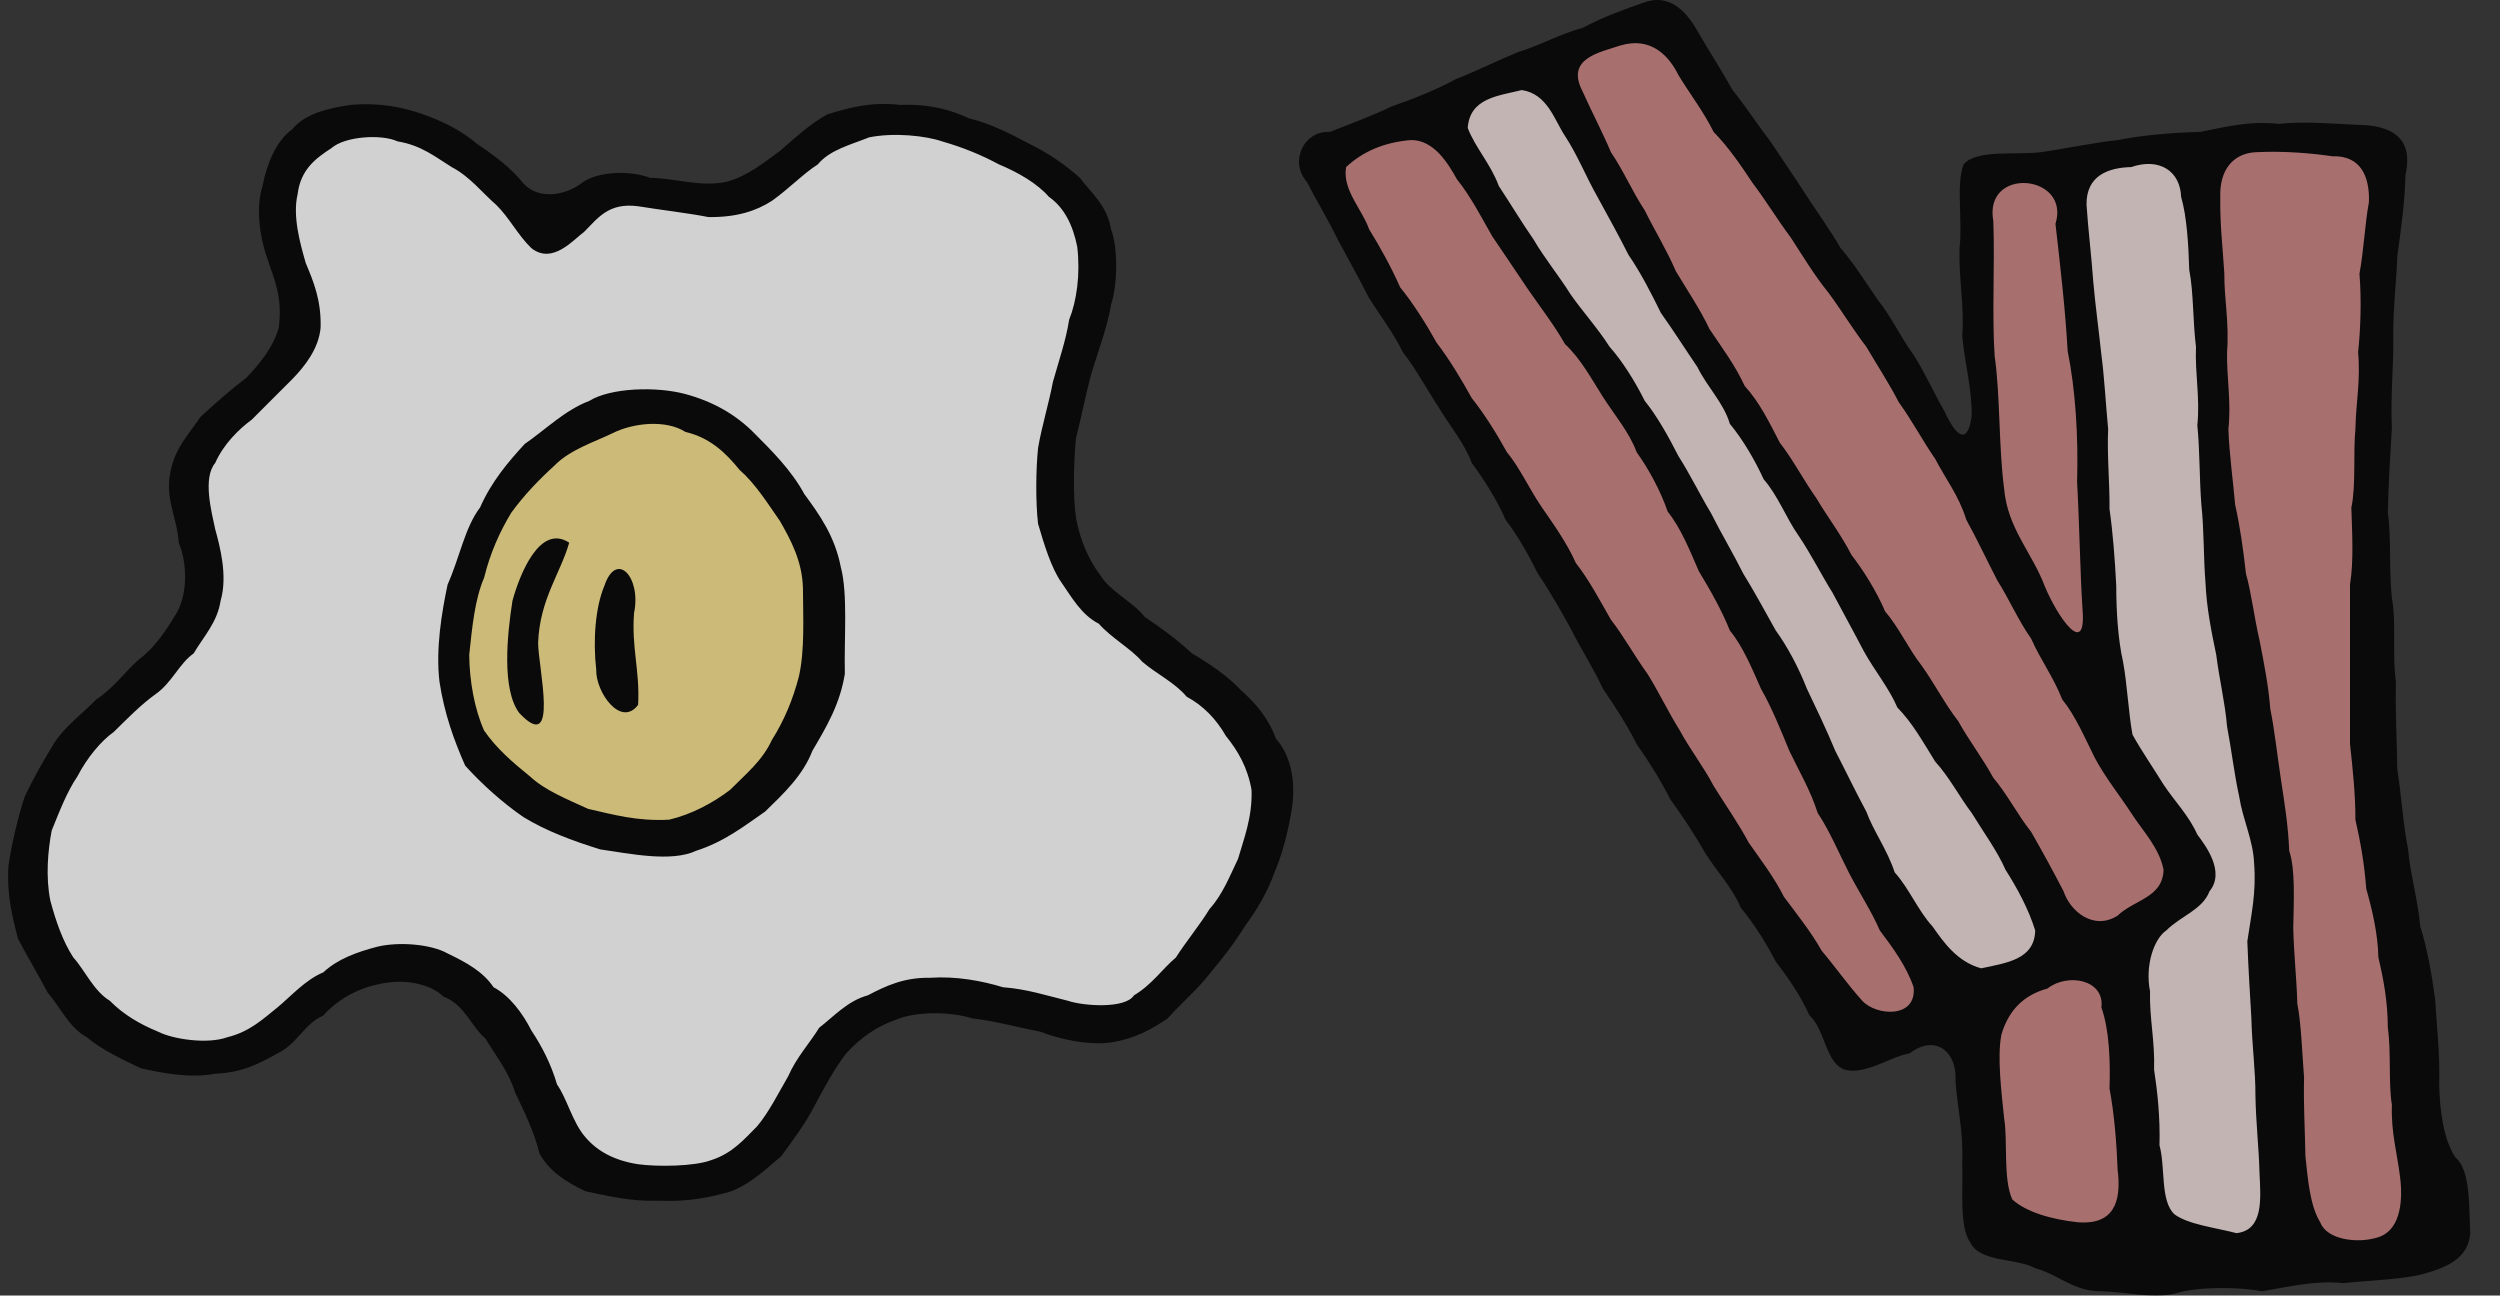
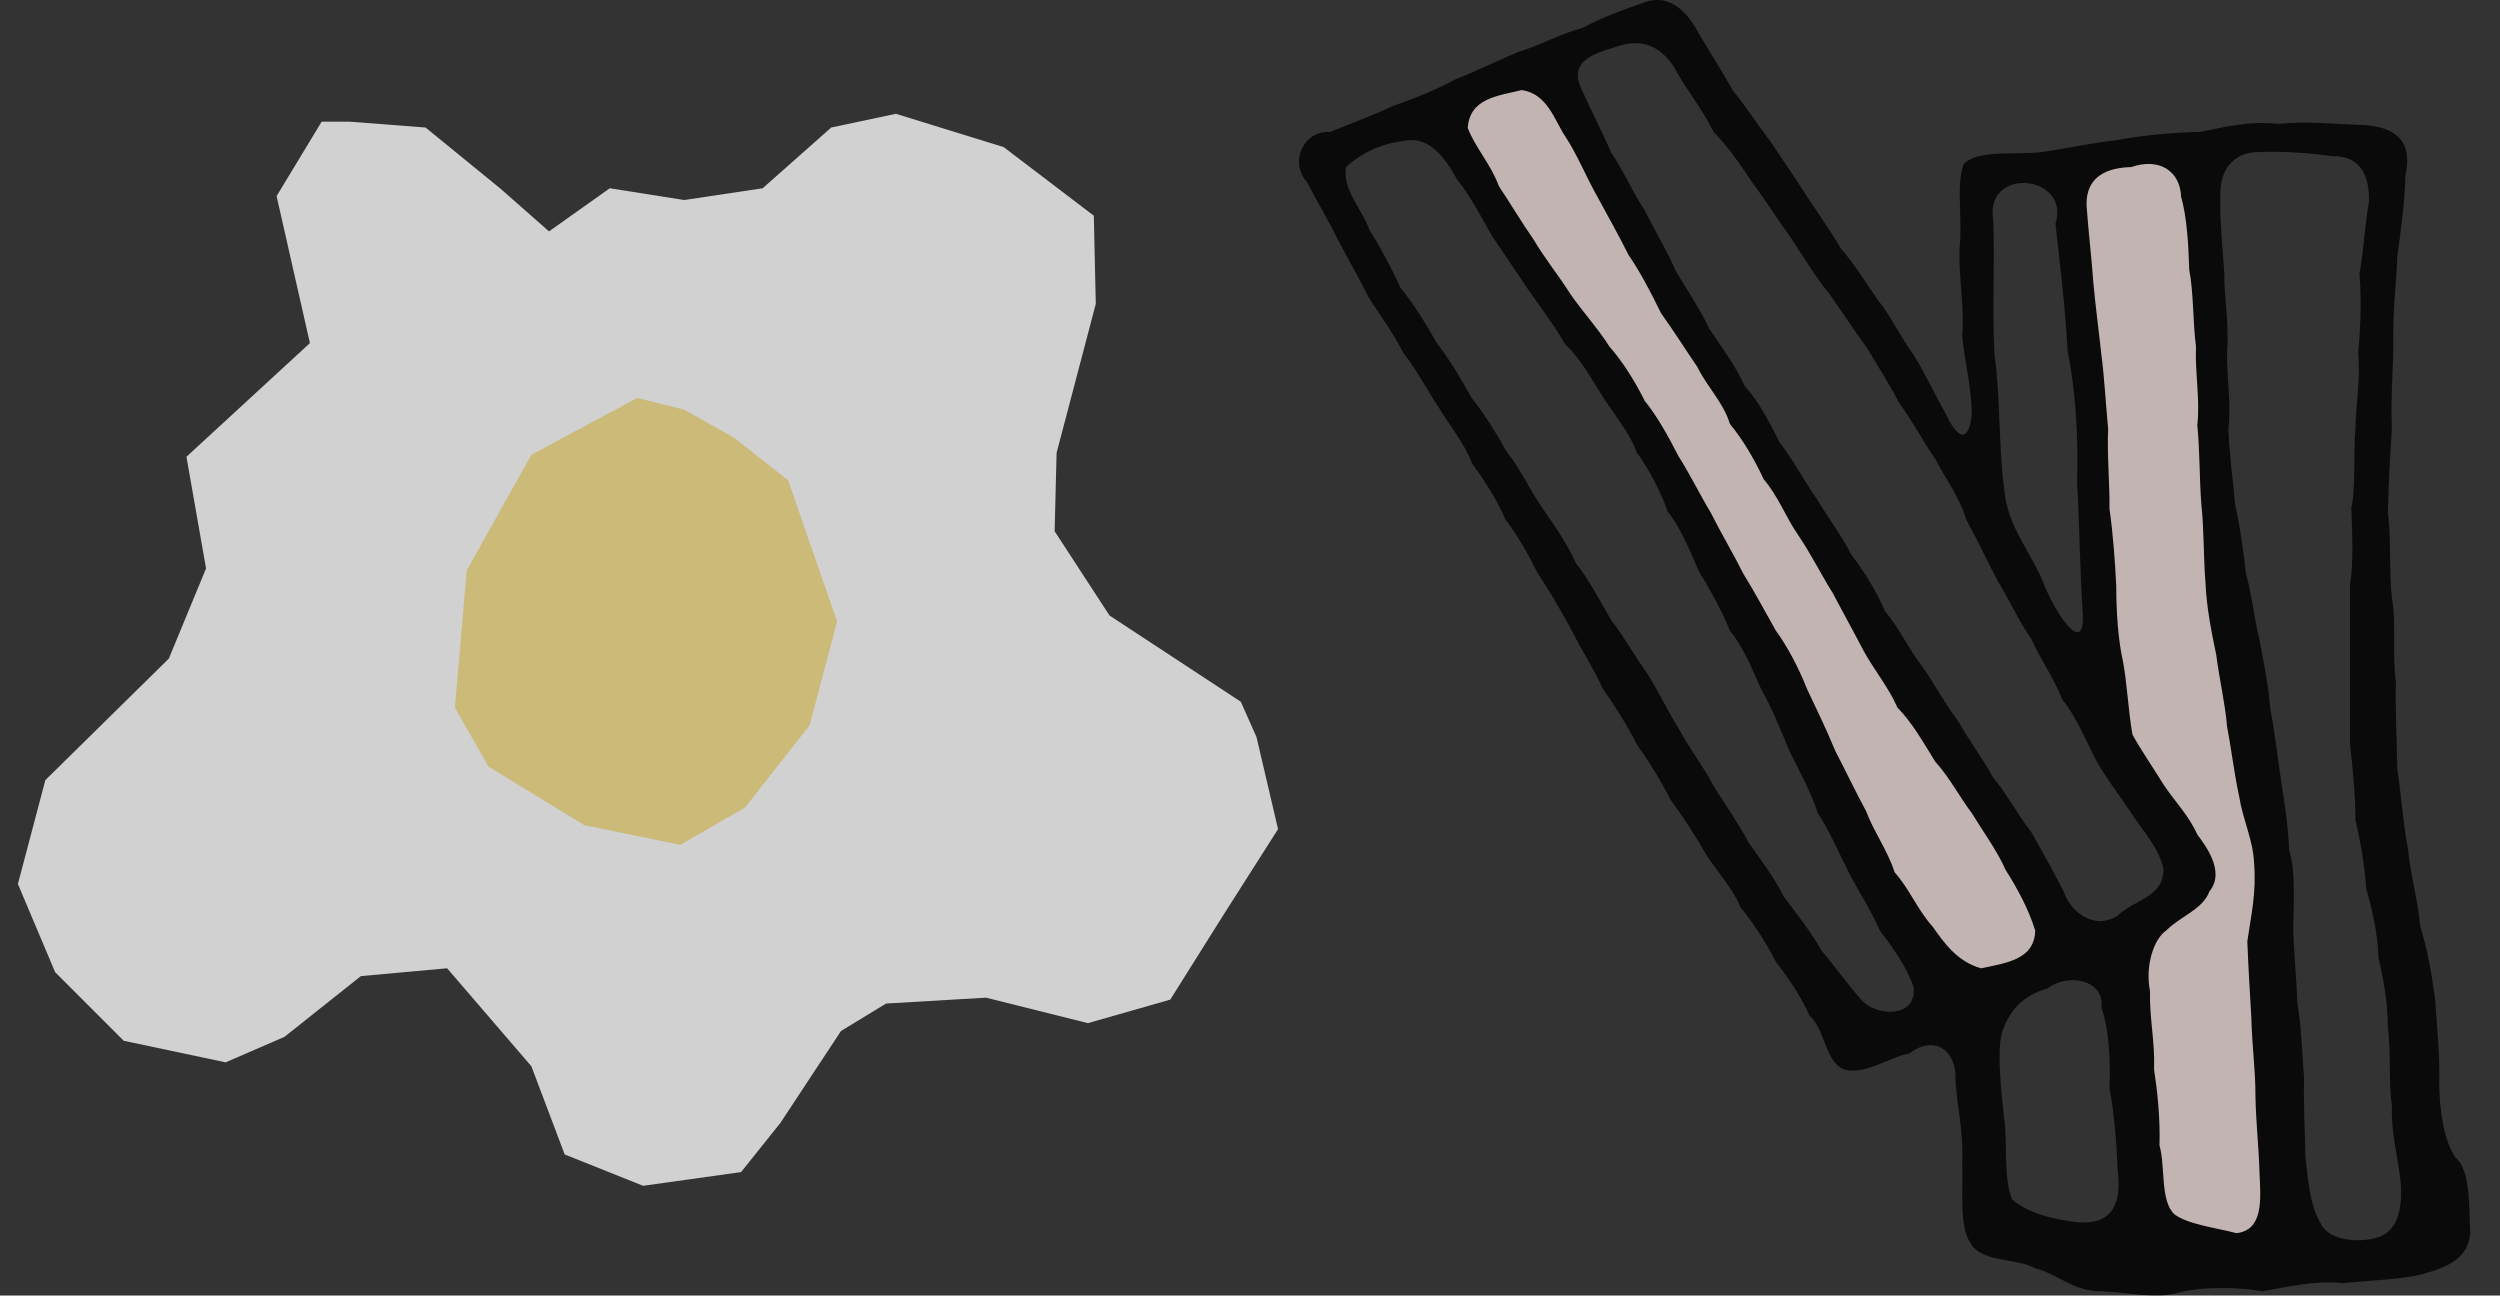
<svg xmlns="http://www.w3.org/2000/svg" xmlns:ns1="http://www.inkscape.org/namespaces/inkscape" xmlns:ns2="http://sodipodi.sourceforge.net/DTD/sodipodi-0.dtd" width="1850.27" height="958.846" viewBox="0 0 1850.27 958.846" version="1.0" xml:space="preserve" id="svg2" ns1:version="0.91 r13725" ns2:docname="IMNGN 8-29-19 (11).svg">
  <rect x="0" y="0" width="1850.27" height="958.846" fill="#333333" stroke="none" />
  <defs id="defs12" />
  <ns2:namedview pagecolor="#ffffff" bordercolor="#666666" borderopacity="1" objecttolerance="10" gridtolerance="10" guidetolerance="10" ns1:pageopacity="0" ns1:pageshadow="2" ns1:window-width="1916" ns1:window-height="1035" id="namedview10" showgrid="false" fit-margin-top="0" fit-margin-left="0" fit-margin-right="0" fit-margin-bottom="0" ns1:zoom="0.36769553" ns1:cx="843.90532" ns1:cy="379.28782" ns1:window-x="4" ns1:window-y="1" ns1:window-maximized="1" ns1:current-layer="layer2" />
  <g label="Stroke Layer" groupmode="layer" id="layer2" style="display:inline;opacity:0.8" transform="translate(123.905,-701.442)">
    <g id="g4163" transform="translate(-22,0)">
      <g id="g4150">
-         <path style="fill:#c67e7e;fill-opacity:1;fill-rule:evenodd;stroke:none;stroke-width:1px;stroke-linecap:butt;stroke-linejoin:miter;stroke-opacity:1" d="m 871.104,813.225 95.73,-30.459 159.55,-66.721 239.324,345.207 0,-84.126 -1.45,-149.396 118.937,-14.505 174.054,-7.252 5.802,39.162 -2.901,440.937 30.459,279.937 7.252,52.216 -133.441,24.658 -150.847,-13.054 -52.216,-26.108 -2.901,-153.748 -91.378,23.207 -261.081,-433.685 -131.991,-207.414 z" id="path4146" ns1:connector-curvature="0" />
        <path style="fill:#e7d4d4;fill-opacity:1;fill-rule:evenodd;stroke:none;stroke-width:1px;stroke-linecap:butt;stroke-linejoin:miter;stroke-opacity:1" d="m 962.482,782.765 42.063,78.324 107.333,156.649 152.297,300.243 75.424,121.838 78.324,-31.91 27.559,-14.505 30.459,52.216 c 0,0 8.703,185.658 14.505,185.658 5.802,0 110.234,-1.45 110.234,-1.45 l -24.658,-291.541 -17.405,-120.387 -20.306,-161 -8.703,-158.099 -8.703,-88.477 -60.919,5.802 -34.811,5.802 14.505,140.694 10.153,269.784 73.973,117.487 -43.514,42.063 -52.216,-4.351 -84.126,-130.541 -165.351,-266.883 -113.135,-187.108 -31.91,-55.117 -53.667,30.459 z" id="path4148" ns1:connector-curvature="0" />
      </g>
      <path ns2:nodetypes="cccccccccccccccccccccccccccccccccccccccccccccccccccccccccccccccccccccccccccccccccccccccccccccccccccccccccccccccccccccccccccccccccccccccccccccccccccccccccccccccccccccccccccccccccccccccccccccccccccccccccccccccccccccccccccccccccccccccccccccccccccccccc" style="fill:#000000;fill-opacity:1;fill-rule:evenodd;stroke:none" ns1:connector-curvature="0" id="path8" d="m 1726.365,1614.095 c -1.1,-21 0.2,-46.7 -11,-56 -8.6,-12.8 -11.6,-34.3 -12,-54 0.7,-22.4 -1.9,-44.3 -3,-63 -2.6,-19.2 -5.8,-37.6 -11,-54 -1.8,-20.2 -7.5,-38.9 -9,-57 -3.8,-18.6 -5.1,-41.8 -8,-59 -0.3,-21.4 -1.6,-44.6 -1,-65 -2.9,-18.8 0.4,-43.7 -3,-62 -2.2,-19.7 -0.4,-46 -3,-63 0.4,-21.9 1.9,-44.9 3,-63 -1.1,-23.8 1.3,-45.8 1,-65 -0.3,-23 2.3,-42 3,-62 2.8,-20 5.7,-41.6 6,-60 6.3,-27.7 -10.5,-35.4 -29,-37 -21.1,-0.7 -43.1,-3.2 -65,-1 -22.2,-2.3 -39.2,2.3 -58,6 -20.6,0.4 -43,2.5 -61,6 -18.4,2 -38.5,6.4 -57,9 -18.5,2.2 -47.5,-2.2 -57,9 -5.7,15.1 -0.6,41.8 -3,62 -0.7,22.9 3.7,43 2,65 1.8,19.8 7.2,38.8 7,59 -2.8,21.8 -11.3,16.1 -20,-3 -8,-13.8 -14.6,-28.8 -23,-42 -9.3,-12.6 -17.1,-29.3 -26,-40 -9.1,-13.2 -18.5,-28.2 -28,-39 -7.9,-13.7 -18.2,-27.9 -26,-40 -8.5,-13.2 -17.3,-26 -26,-39 -9.5,-12.4 -19.1,-27.2 -28,-38 -7.9,-14.3 -17.5,-29.1 -25,-42 -7,-12.8 -19.4,-30.1 -40,-23 -15.2,5.3 -31.1,11 -46,19 -16.4,4.3 -32,13.2 -48,18 -14.9,6.1 -31.2,14.3 -46,20 -13.8,7.6 -31.3,14.6 -47,20 -13.8,6.7 -29.6,12.5 -46,19 -19.6,-1.2 -30.2,22.4 -17,37 7.3,14.4 16.6,29.5 23,43 7.7,14.3 16.5,30.1 23,43 8.6,13.5 18,25.8 25,40 9.8,12.5 18.3,28.4 26,40 8.4,14.2 19.7,27.4 25,42 9.3,12.7 18.9,27.6 25,42 9.1,11.9 16.9,25.7 24,40 9,13.2 17.8,28.8 25,42 7.2,14.4 16.8,29.2 23,43 9,13 18.5,27.9 25,41 9.1,12.9 17.4,26.2 25,41 8.9,12.2 18.6,27 26,40 8.3,13.2 20.2,25.8 26,40 9.9,11.9 19.3,27 26,40 9.5,12.4 18.3,25.2 25,40 11.7,10.3 11.6,34.9 26,40 15.4,4.2 34.6,-10 48,-12 19.6,-15 35.4,-0.4 34,20 1.3,20.3 5.9,37.3 5,60 0.7,21.1 -2.3,48.5 6,60 7.2,14.9 35.2,11.4 48,19 17.1,4.4 28.6,17.4 49,17 19.5,0.6 40.8,6.2 57,1 17,-4.6 45.9,-4.1 62,-1 19.8,-3.3 39.3,-8.2 60,-6 21.2,-2.2 45.1,-2.8 60,-7 17.4,-5 32.5,-11.5 34,-30 m -52,-42 c 2.8,21.8 -1.3,40.3 -16,45 -15.7,5.1 -38.4,1.7 -43,-11 -7.7,-12.1 -9.3,-33.1 -11,-49 -0.3,-19.4 -1.5,-37.8 -1,-58 -1.4,-18.3 -2.1,-40.1 -5,-55 -0.5,-19 -2.6,-36.5 -3,-56 0.4,-19.9 1.6,-43.6 -3,-57 -0.7,-18.7 -3.5,-35.4 -6,-52 -2.7,-17.6 -4.9,-38 -8,-53 -1.4,-17.8 -4.7,-34 -8,-51 -3.7,-15.5 -6.1,-35.6 -10,-49 -2,-18 -4.4,-35.2 -8,-51 -1.6,-18.4 -4.4,-38.2 -5,-56 2.2,-21.1 -1.3,-37.2 -1,-57 1.7,-21.6 -2.2,-40.2 -2,-58 -1.1,-18.6 -3.3,-36.1 -3,-56 -0.9,-21.7 10.2,-33.1 26,-34 21.3,-1.1 42,0.8 57,3 21.1,-0.7 27.7,15.3 27,34 -3,16.1 -3.7,34.9 -7,53 1.6,19.6 0.8,41.3 -1,58 1.9,20.8 -1.6,36.9 -2,57 -1.7,17.2 0.5,41.9 -3,58 0.5,18.3 1.9,39.2 -1,57 l 0,60 0,58 c 2,18 4.1,38.4 4,56 3.7,16.3 6.7,32.8 8,51 4.4,15.5 8.7,33.7 9,51 3.8,16 6.9,32.4 7,52 2.5,17.2 0.4,41.8 3,57 -0.7,20.3 3.8,35.4 6,53 m -104,-3 c 1,20.1 3,42.7 -17,45 -15.7,-4.1 -35.9,-6.4 -46,-14 -10.6,-10.1 -6.5,-34.8 -11,-51 0.6,-20.3 -1.6,-40.6 -4,-56 0.7,-21.4 -3.5,-37.8 -3,-58 -3.8,-19.1 2.9,-38.8 12,-45 10.8,-10.8 26.9,-15.4 32,-29 12,-14.5 -3.2,-34.2 -9,-42 -6.4,-14.3 -16.7,-24.5 -25,-37 -7.5,-12.2 -16.7,-25.5 -23,-37 -3.1,-17.5 -3.9,-37.3 -7,-54 -3.8,-16.8 -5,-38.1 -5,-56 -1,-19.5 -2.4,-38.7 -5,-57 0.2,-19.7 -1.9,-40.2 -1,-59 -1.7,-18.1 -2.9,-39.4 -5,-55 -1.9,-18 -4.6,-37.8 -6,-54 -1.4,-19.5 -3.7,-37.8 -5,-57 -0.4,-21.8 16.3,-27.6 33,-28 21,-7.2 36.3,3 37,22 4.3,14.8 5.5,36.2 6,54 3.3,16.8 2.6,38 5,57 -0.8,19.8 3.1,38.4 1,58 1.9,19.1 1.5,40 3,59 2,18 1.6,40.9 3,57 0.9,20 4.5,37 8,54 2.2,17.7 6.6,35.8 8,53 3.2,16.6 5.3,35.1 9,52 2.7,17.1 10.3,32.1 11,49 1.8,22.1 -2.2,38.7 -5,58 0.7,18.8 2,40 3,57 0.4,19.3 3.1,39.1 3,57 0.3,19.6 2.6,39.8 3,57 m -71,-224 c -0.5,20.8 -21.8,22.2 -34,34 -17.5,11.2 -35,-2.9 -40,-18 -7.8,-15.1 -15.8,-29.7 -24,-44 -10.1,-12.7 -17.6,-27.8 -28,-40 -8,-14.7 -17.9,-27.4 -26,-42 -9.9,-12.7 -17.5,-27.7 -27,-41 -9.9,-12.6 -16.8,-28.3 -27,-40 -6.8,-15.9 -16.4,-30.8 -25,-42 -7.7,-15.1 -17.6,-27.8 -26,-42 -9.4,-13.3 -17.1,-28.2 -27,-41 -7.7,-14.9 -15.1,-30.1 -26,-42 -7.1,-15.4 -16.8,-28.3 -26,-42 -7.2,-15.2 -16.4,-28.6 -25,-43 -6.7,-15.6 -15.4,-29.6 -23,-45 -8.9,-13.3 -15.6,-29.2 -25,-43 -6.4,-15.1 -14.8,-31.1 -21,-45 -12.9,-24.7 13.1,-28.9 28,-34 22.9,-6.8 36,7.9 43,22 8.5,14 18.4,26.7 26,42 11.1,11.3 20.2,24.8 29,38 10,13.2 18.5,27.4 28,40 9.1,14 17.6,28.2 28,41 9.4,12.7 17.9,26.8 28,40 7.9,13.4 17.5,28.2 24,41 9.8,13.5 17.6,28.4 27,42 7.6,14.7 17.6,27.3 23,45 7.9,14.3 15.1,29.7 23,45 8.6,13.5 15.4,29.4 25,43 6.7,15.3 16.4,28.2 23,45 9.8,12.1 16.5,28 24,43 7.9,14.9 18.1,27.4 27,41 8.6,13.4 20.8,25.7 24,42 m -34,222 c 3.1,24.6 -3.4,40.8 -29,39 -19.9,-2.1 -38.8,-7.6 -49,-17 -6.9,-15.4 -3.2,-43.6 -6,-60 -1.9,-19 -5.3,-45.3 -2,-62 5.4,-18.3 16.9,-29.4 34,-34 15,-11.8 42.5,-6.7 40,14 5.8,16.2 6.7,39.8 6,60 3.6,18.8 5.3,41.5 6,60 m -26,-415 c 3.175,37.218 -18.542,6.007 -28,-17 -9.3,-24.6 -27.5,-42.7 -30,-72 -4.1,-31.2 -2.8,-68.9 -7,-98 -2.1,-31.1 0.2,-67.3 -1,-100 -7.4,-41 57.5,-34.7 46,2 3.5,30.7 7.3,63.2 9,94 5.8,28.8 8,62.9 7,97 1.7,29.9 2.3,68.7 4,94 m -35,238 c -0.5,21.2 -20.5,23.9 -40,28 -17.9,-4.9 -27.8,-19.4 -36,-31 -10.9,-11.9 -17.3,-28.2 -28,-40 -5.4,-16.6 -15.8,-30.7 -21,-45 -8.1,-15 -15.4,-30.4 -23,-45 -6.5,-15.8 -14.5,-32.3 -21,-46 -6.1,-15.6 -14.6,-31.5 -23,-43 -7.9,-14.1 -16.5,-30 -24,-42 -7.7,-15.4 -16.2,-29.5 -24,-45 -8,-13.3 -16.1,-29.8 -24,-42 -7.3,-14.4 -16.1,-30.1 -25,-41 -7.3,-14.7 -16.8,-29.7 -26,-40 -9,-14.1 -19.9,-25.9 -29,-39 -8.6,-13.7 -19.6,-27.2 -27,-40 -8.9,-12.8 -18.1,-28.1 -26,-40 -5.9,-16.2 -17.7,-28.8 -23,-43 1.6,-22.3 22.9,-23.7 40,-28 19,2.8 24.1,22.1 32,34 9.1,13.8 15.5,30 24,45 7.4,13.6 16.2,29.4 23,43 9,13.1 16.7,28.1 24,43 9.3,13 18.8,28 27,40 7.1,14.6 19.5,26.6 24,42 10,12.1 18.9,27.6 25,41 10.8,12.4 16.8,29 26,42 9,13.3 17.2,29.6 25,42 7.5,14.2 16.2,29.9 23,43 7.8,14.3 18.9,27.6 25,42 11,11.1 19.1,25.7 28,40 10.2,11.1 18.7,27.2 27,38 8.6,14.1 19,28.2 25,42 8.6,13.5 17.2,29.3 22,45 m -90,42 c 2.4,23.3 -27.7,21.3 -38,10 -10.5,-11.6 -20.6,-25.9 -30,-37 -8,-14.1 -18.1,-26.7 -28,-40 -7.1,-14.3 -17.7,-28.1 -26,-40 -7.8,-14.6 -17.2,-27.8 -26,-42 -7.4,-14.2 -18.1,-28 -25,-41 -8.5,-13.5 -16.4,-30.1 -24,-42 -9.4,-13 -18.1,-28.7 -27,-40 -8.2,-14.2 -15.9,-29.1 -26,-42 -6.6,-15 -16.9,-29.2 -25,-41 -9,-13 -16.6,-29.8 -26,-41 -7.6,-13.8 -17,-28.8 -26,-40 -8,-14.4 -16.5,-28.6 -26,-41 -8.1,-14.5 -17.6,-29.5 -27,-41 -6.4,-14.6 -15.1,-30.3 -23,-43 -4.9,-14.5 -20,-29.1 -17,-46 12.4,-11.6 28.3,-18.4 48,-20 16.9,-0.2 27.5,17.3 34,29 10.2,12.8 17.9,27.7 26,42 8.9,13.3 18.9,27.8 27,40 9.1,13.2 19,25.9 27,40 11.7,10.8 20.2,26.8 28,39 8.5,13.3 19.8,26.5 25,41 9.3,12.9 17.8,28.9 23,44 9.9,12.4 16.3,28.6 23,44 8.5,14 17.3,29.6 23,44 9.9,11.9 16.9,29.4 23,43 8.1,14.2 15.1,31.6 21,46 7.2,15 15.7,29.3 21,46 9,13.5 16.2,30.8 23,44 7.4,14.4 17.1,29.2 23,43 9.6,12.7 19.9,26.8 25,42" />
    </g>
    <g id="g4158" transform="translate(6,0)">
      <path ns1:connector-curvature="0" id="path4142" d="m 108.167,791.468 -33.36,55.117 24.658,108.784 -91.378,84.126 14.505,82.676 -27.559,66.721 -91.378,89.928 -20.306,76.874 27.559,65.27 50.766,50.766 75.423,15.955 43.514,-18.856 56.568,-44.964 63.82,-5.802 62.369,72.522 24.658,65.27 58.018,23.207 72.523,-10.153 29.009,-36.261 44.964,-68.171 33.36,-20.306 73.973,-4.351 75.423,18.856 60.919,-17.405 39.162,-62.369 40.613,-63.82 -15.955,-68.171 -11.604,-26.108 -97.18,-63.82 -40.613,-62.369 1.45,-58.018 29.009,-110.234 -1.45,-65.27 -66.721,-50.766 -79.775,-24.658 -47.865,10.153 -50.766,44.964 -58.018,8.703 -55.117,-8.703 -44.964,31.91 -36.261,-31.91 -55.117,-44.964 -56.568,-4.351 z" style="fill:#f9f9f9;fill-rule:evenodd;stroke:none;stroke-width:1px;stroke-linecap:butt;stroke-linejoin:miter;stroke-opacity:1" />
      <path ns1:connector-curvature="0" id="path4144" d="m 341.689,995.981 -78.324,42.063 -47.865,85.577 -8.703,101.531 24.658,43.514 71.072,43.514 71.072,14.505 47.865,-27.559 47.865,-60.919 20.306,-76.874 -36.261,-104.433 -40.613,-31.91 -36.261,-20.306 z" style="fill:#f1dc8a;fill-opacity:1;fill-rule:evenodd;stroke:none;stroke-width:1px;stroke-linecap:butt;stroke-linejoin:miter;stroke-opacity:1" />
-       <path d="m 826.365,1299.095 c 3.3,-23.9 -3.1,-41.1 -12,-51 -5.4,-15.2 -15,-26.2 -26,-36 -10,-10.7 -24.1,-20.1 -36,-27 -10.7,-9.9 -22.5,-18.7 -35,-27 -9.1,-11.6 -25.5,-18.7 -33,-31 -8.4,-11.3 -14.9,-25.4 -18,-43 -2.4,-17.2 -1.4,-42.1 0,-58 4.4,-17.5 7.7,-34.8 12,-50 5.2,-16.7 11.6,-33.9 14,-49 4.9,-14.8 5.3,-42 0,-56 -2.8,-17.4 -14.3,-26.4 -23,-38 -11,-9.9 -23.3,-18.2 -37,-25 -13.8,-7.2 -29.1,-15.4 -45,-19 -13.6,-6.4 -29.6,-10.9 -51,-10 -21.4,-2.5 -37.6,1.9 -54,7 -12.6,7 -23.4,16.9 -35,27 -11.4,8.3 -24.2,19 -40,23 -19.6,3.9 -37.4,-2.8 -56,-3 -15.4,-5.9 -39.7,-4.8 -51,4 -11.8,8.9 -31.6,12.6 -43,0 -9.1,-11.6 -22.7,-21.5 -34,-29 -11.1,-9.5 -24.6,-16.6 -40,-22 -15.1,-5.3 -32.1,-8.9 -54,-7 -16.9,2.5 -33.5,6.5 -43,18 -11.8,8.6 -18.7,25.2 -22,42 -5.1,15.8 -1.9,38 3,52 5.1,15.9 12.2,29.3 9,53 -4.3,14.7 -13.6,26 -24,37 -11.4,8.6 -23.9,19.6 -34,29 -7.9,12.1 -18.5,22.2 -22,40 -4.6,20 5,34.9 6,53 6.2,14.6 6.7,36.6 -1,51 -7.3,12.5 -16.6,26.7 -28,35 -10.6,9.2 -18.9,21.5 -32,30 -9.8,10 -23.3,20.1 -31,32 -7.5,12.3 -15.1,25.3 -22,40 -4.9,15 -9.5,33.9 -12,51 -1.4,21.7 2.9,37.9 7,54 7.2,13.8 15,26.6 22,40 9.7,11.1 15.6,25.7 29,33 11.2,9.6 27.4,16.9 40,23 15.8,3.5 36.2,7.6 55,4 20.1,-0.7 33.5,-7.9 46,-15 14.7,-6.8 19.9,-22.1 34,-28 10,-11.5 25.1,-19.9 40,-23 20,-5 39.6,-0.3 49,9 15.4,5.7 20.1,21.5 31,31 7.8,13 17.1,24.3 22,40 6.8,14.1 14.4,30 18,45 7.3,13.5 20.1,21.3 34,28 17.1,3.5 33.5,7.7 54,7 22.3,1 39.3,-2.6 54,-7 16,-6.4 27.6,-18.3 37,-26 9.4,-12.9 18.2,-24.7 25,-38 7.3,-13.8 14.6,-27.1 23,-38 10.4,-11.4 22.4,-20 37,-25 15.5,-6.6 41.5,-5.7 56,-1 17.9,2.1 33.9,6.7 51,10 13.7,5.4 34.6,10 51,8 18.4,-2.6 31.5,-10.1 43,-18 10.4,-11.6 23.1,-22.5 31,-33 9.6,-11.4 18.6,-23.1 26,-35 9.2,-12.6 16.8,-25.5 22,-40 6.4,-15.1 10.4,-31.7 13,-48 m -30,-13 c 0.7,20.4 -5.8,36.4 -10,51 -6,12.5 -11.5,26.6 -21,37 -7.4,12.1 -17.6,24.4 -25,36 -10,8.4 -17.8,20.2 -31,28 -6.5,10.2 -37.6,7.9 -49,4 -15.6,-3.8 -30.3,-8.7 -48,-10 -15.7,-4.8 -34.7,-8.3 -54,-7 -19.3,-0.3 -32.6,6 -46,13 -14.9,4 -25.5,15.9 -36,24 -7.2,11.7 -16.7,21.7 -23,36 -6.9,11.9 -14.4,26.9 -23,37 -9.3,9.3 -18.2,20 -34,25 -12.1,4.6 -39.5,5 -54,3 -17.4,-2.7 -30.1,-9.5 -39,-20 -9.4,-10.6 -13.7,-28.8 -21,-39 -4.5,-15.4 -11.2,-28.2 -19,-40 -6.7,-13.2 -16.4,-25.9 -28,-32 -7.9,-11.8 -20.7,-18.6 -34,-25 -12,-6.8 -35.7,-8.9 -52,-5 -14.9,3.9 -29.3,9 -40,19 -13.3,5.5 -23.7,17.5 -34,26 -10.4,8.3 -20.3,17.9 -37,22 -14.9,5.4 -40.5,1.4 -51,-4 -13.7,-5.6 -26,-12.8 -36,-23 -12,-7.2 -18.7,-23 -27,-32 -7.9,-12.2 -12.9,-26.8 -17,-42 -3.6,-17.7 -1.8,-37.4 1,-52 6,-14.9 11.5,-29 19,-40 7.1,-13.7 17.3,-26.1 27,-33 10.5,-10.3 20.1,-20.2 31,-28 12,-8.4 17.4,-22.6 28,-30 7.9,-13.2 17.5,-23.1 20,-39 5.4,-18.6 -0.6,-40.5 -4,-53 -2.7,-12.8 -9.4,-37.8 0,-49 6.2,-14 17.6,-25.1 27,-32 10.6,-10.6 20.3,-20.4 30,-30 9.9,-10.1 19.6,-23 21,-38 0.6,-20.1 -5.1,-34 -11,-48 -4,-14 -9.9,-34.5 -6,-51 2.3,-18.5 13.7,-26.6 25,-34 10.1,-8.9 37.3,-10.5 49,-5 17.5,2.8 28.2,11.7 40,19 13.4,6.9 23.2,19.6 33,28 9.7,9.5 16.1,22.5 26,32 15.8,12.5 31.5,-6.7 39,-12 10.2,-10.2 18.1,-21.9 40,-19 17.2,2.8 37.4,5.1 52,8 21.2,0.3 35.7,-4.7 47,-12 12.2,-8.6 23.2,-20.1 34,-27 8.9,-10.8 24.6,-14.6 38,-20 18.4,-3.7 41.8,-1.2 54,3 15.7,4.5 29.4,10.2 42,17 14.2,5.9 28.4,14.1 37,24 11.2,7.8 17.8,20.8 21,37 2.4,20.4 -0.4,40.1 -6,54 -2.4,15.4 -7.5,29.9 -12,46 -3,15.9 -8.3,33 -11,49 -1.6,15.3 -1.9,39.8 0,56 4.5,15.4 9.8,32.6 17,43 8.1,11.7 15,24.3 28,31 9.2,10.5 23.8,18.4 32,28 10.5,9.1 23.9,15.2 33,26 12.5,6.7 22,16.8 29,29 8.9,11 16.1,23.3 19,40 m -301,-86 c -0.6,-26.9 2.3,-59.2 -3,-79 -4.4,-22.6 -15.4,-38.3 -27,-54 -9.3,-17.3 -24,-32 -37,-45 -12.9,-13.1 -29.5,-23.2 -51,-29 -21.4,-5.8 -55.4,-4.7 -71,5 -18.3,7 -31.5,20.5 -48,32 -12.2,13.3 -24.5,27.7 -33,47 -11.2,14.6 -15.2,37.4 -24,57 -4.4,20.7 -8.9,47.8 -6,72 3.6,23.5 10.7,43.2 19,62 12.7,14.1 28.3,27.9 43,38 16.8,10.3 36.3,17.6 57,24 21.6,3.1 52.6,9.7 71,1 20.9,-6.7 35.8,-18.5 51,-29 14.1,-13.7 27.9,-26.7 35,-45 10.4,-17.7 20.4,-34.4 24,-57 m -31,-63 c 0.1,21.7 1.4,45.6 -3,65 -4.4,17.1 -11.1,33 -20,47 -7,15.4 -19.6,25.5 -31,37 -12.3,9.4 -28.1,18 -45,22 -23.9,1.3 -41.4,-3.8 -60,-8 -15.4,-7.1 -31.7,-13.5 -43,-24 -13,-10.5 -25.1,-21 -34,-34 -7,-15.6 -10.8,-36.3 -11,-56 2.2,-21.2 4.3,-41.6 11,-57 4.6,-18.7 11.7,-34.2 20,-48 9.7,-13.4 20.9,-24.9 32,-35 11.5,-11.9 30.1,-17.7 43,-24 15.3,-7.7 39.4,-10.3 54,-1 18.5,4.4 29.9,15.6 40,28 12.1,10.7 20.7,24.7 30,38 8,14 16.6,29.9 17,50 m -122,86 c 1.4,-25.1 -5,-42.4 -3,-68 5.5,-26.3 -13,-46.7 -22,-20 -6.6,15.7 -8.5,39.9 -6,62 -0.5,16.5 18.2,43.1 31,26 m -51,-120 c -21.7,-14.3 -36.6,23.3 -42,43 -3.9,24.9 -8.1,65.4 5,83 30,31.9 13.9,-34.4 14,-52 1.2,-32.1 16.5,-51.2 23,-74 z" id="path4156" ns1:connector-curvature="0" style="fill:#000000;fill-opacity:1;fill-rule:evenodd;stroke:none" ns2:nodetypes="ccccccccccccccccccccccccccccccccccccccccccccccccccccccccccccccccccccccccccccccccccccccccccccccccccccccccccccccccccccccccccccsccccccccccccccccccccccccccccccccccccccccccccccccc" />
    </g>
  </g>
</svg>